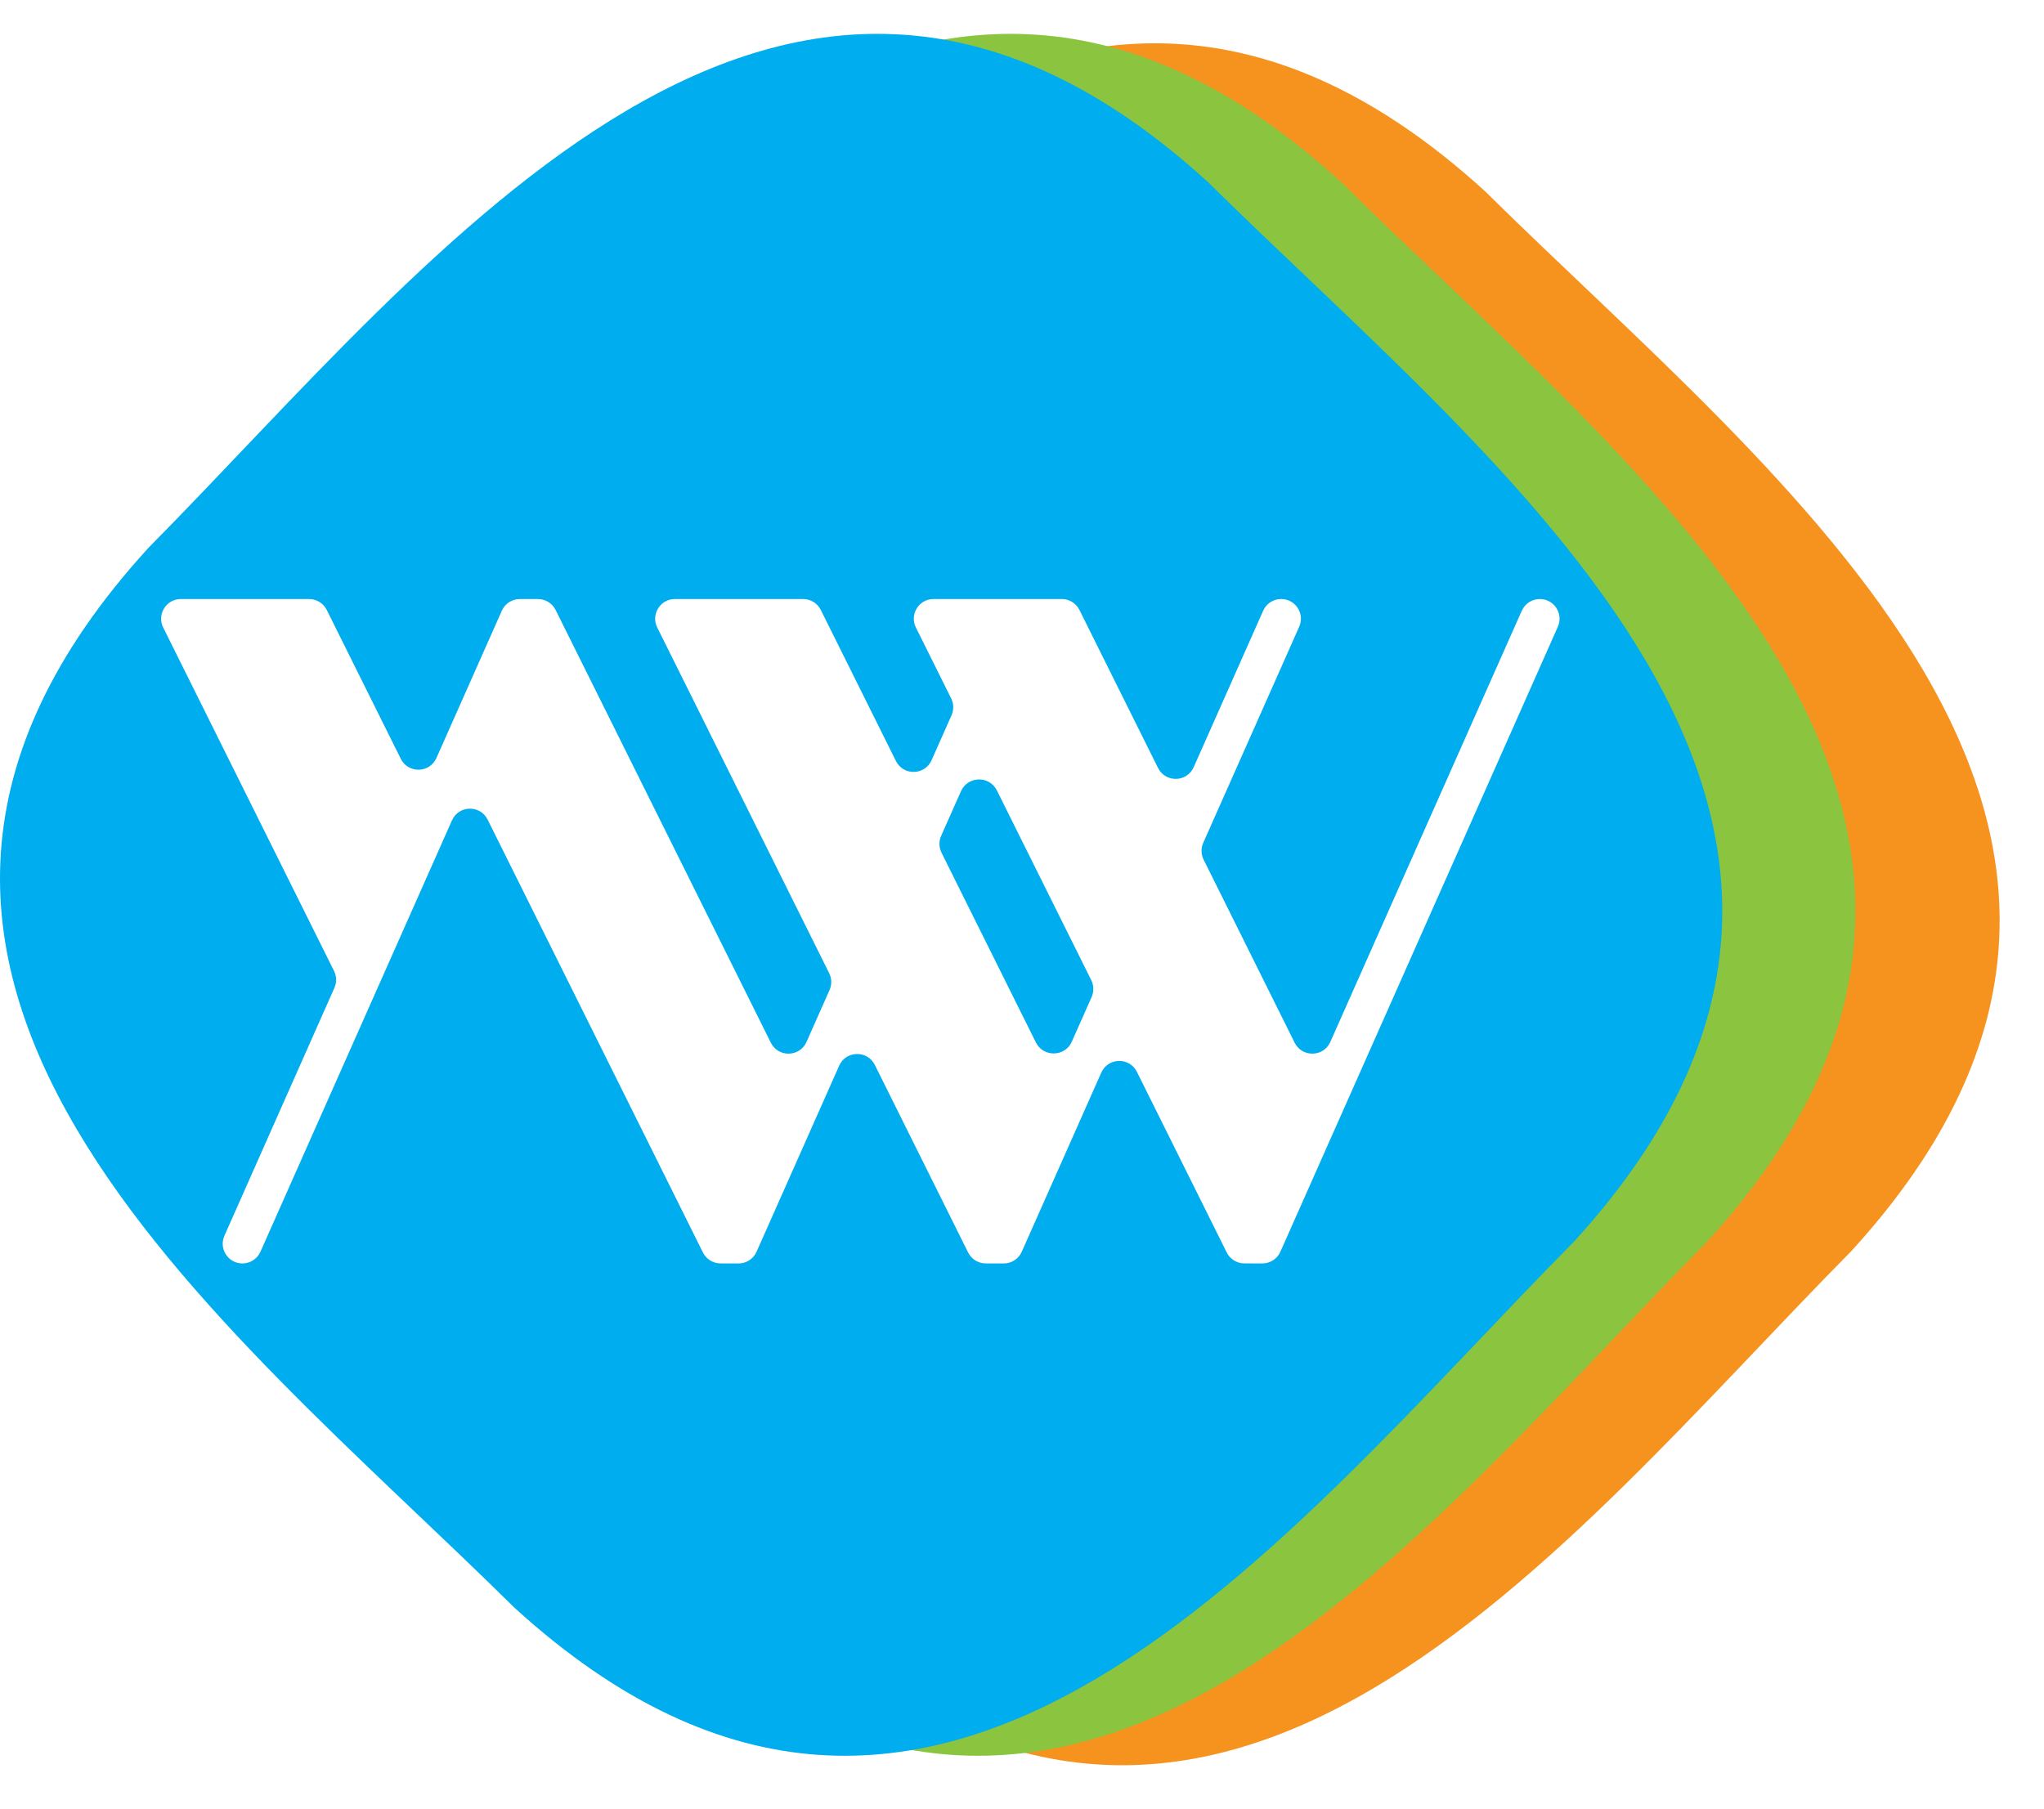
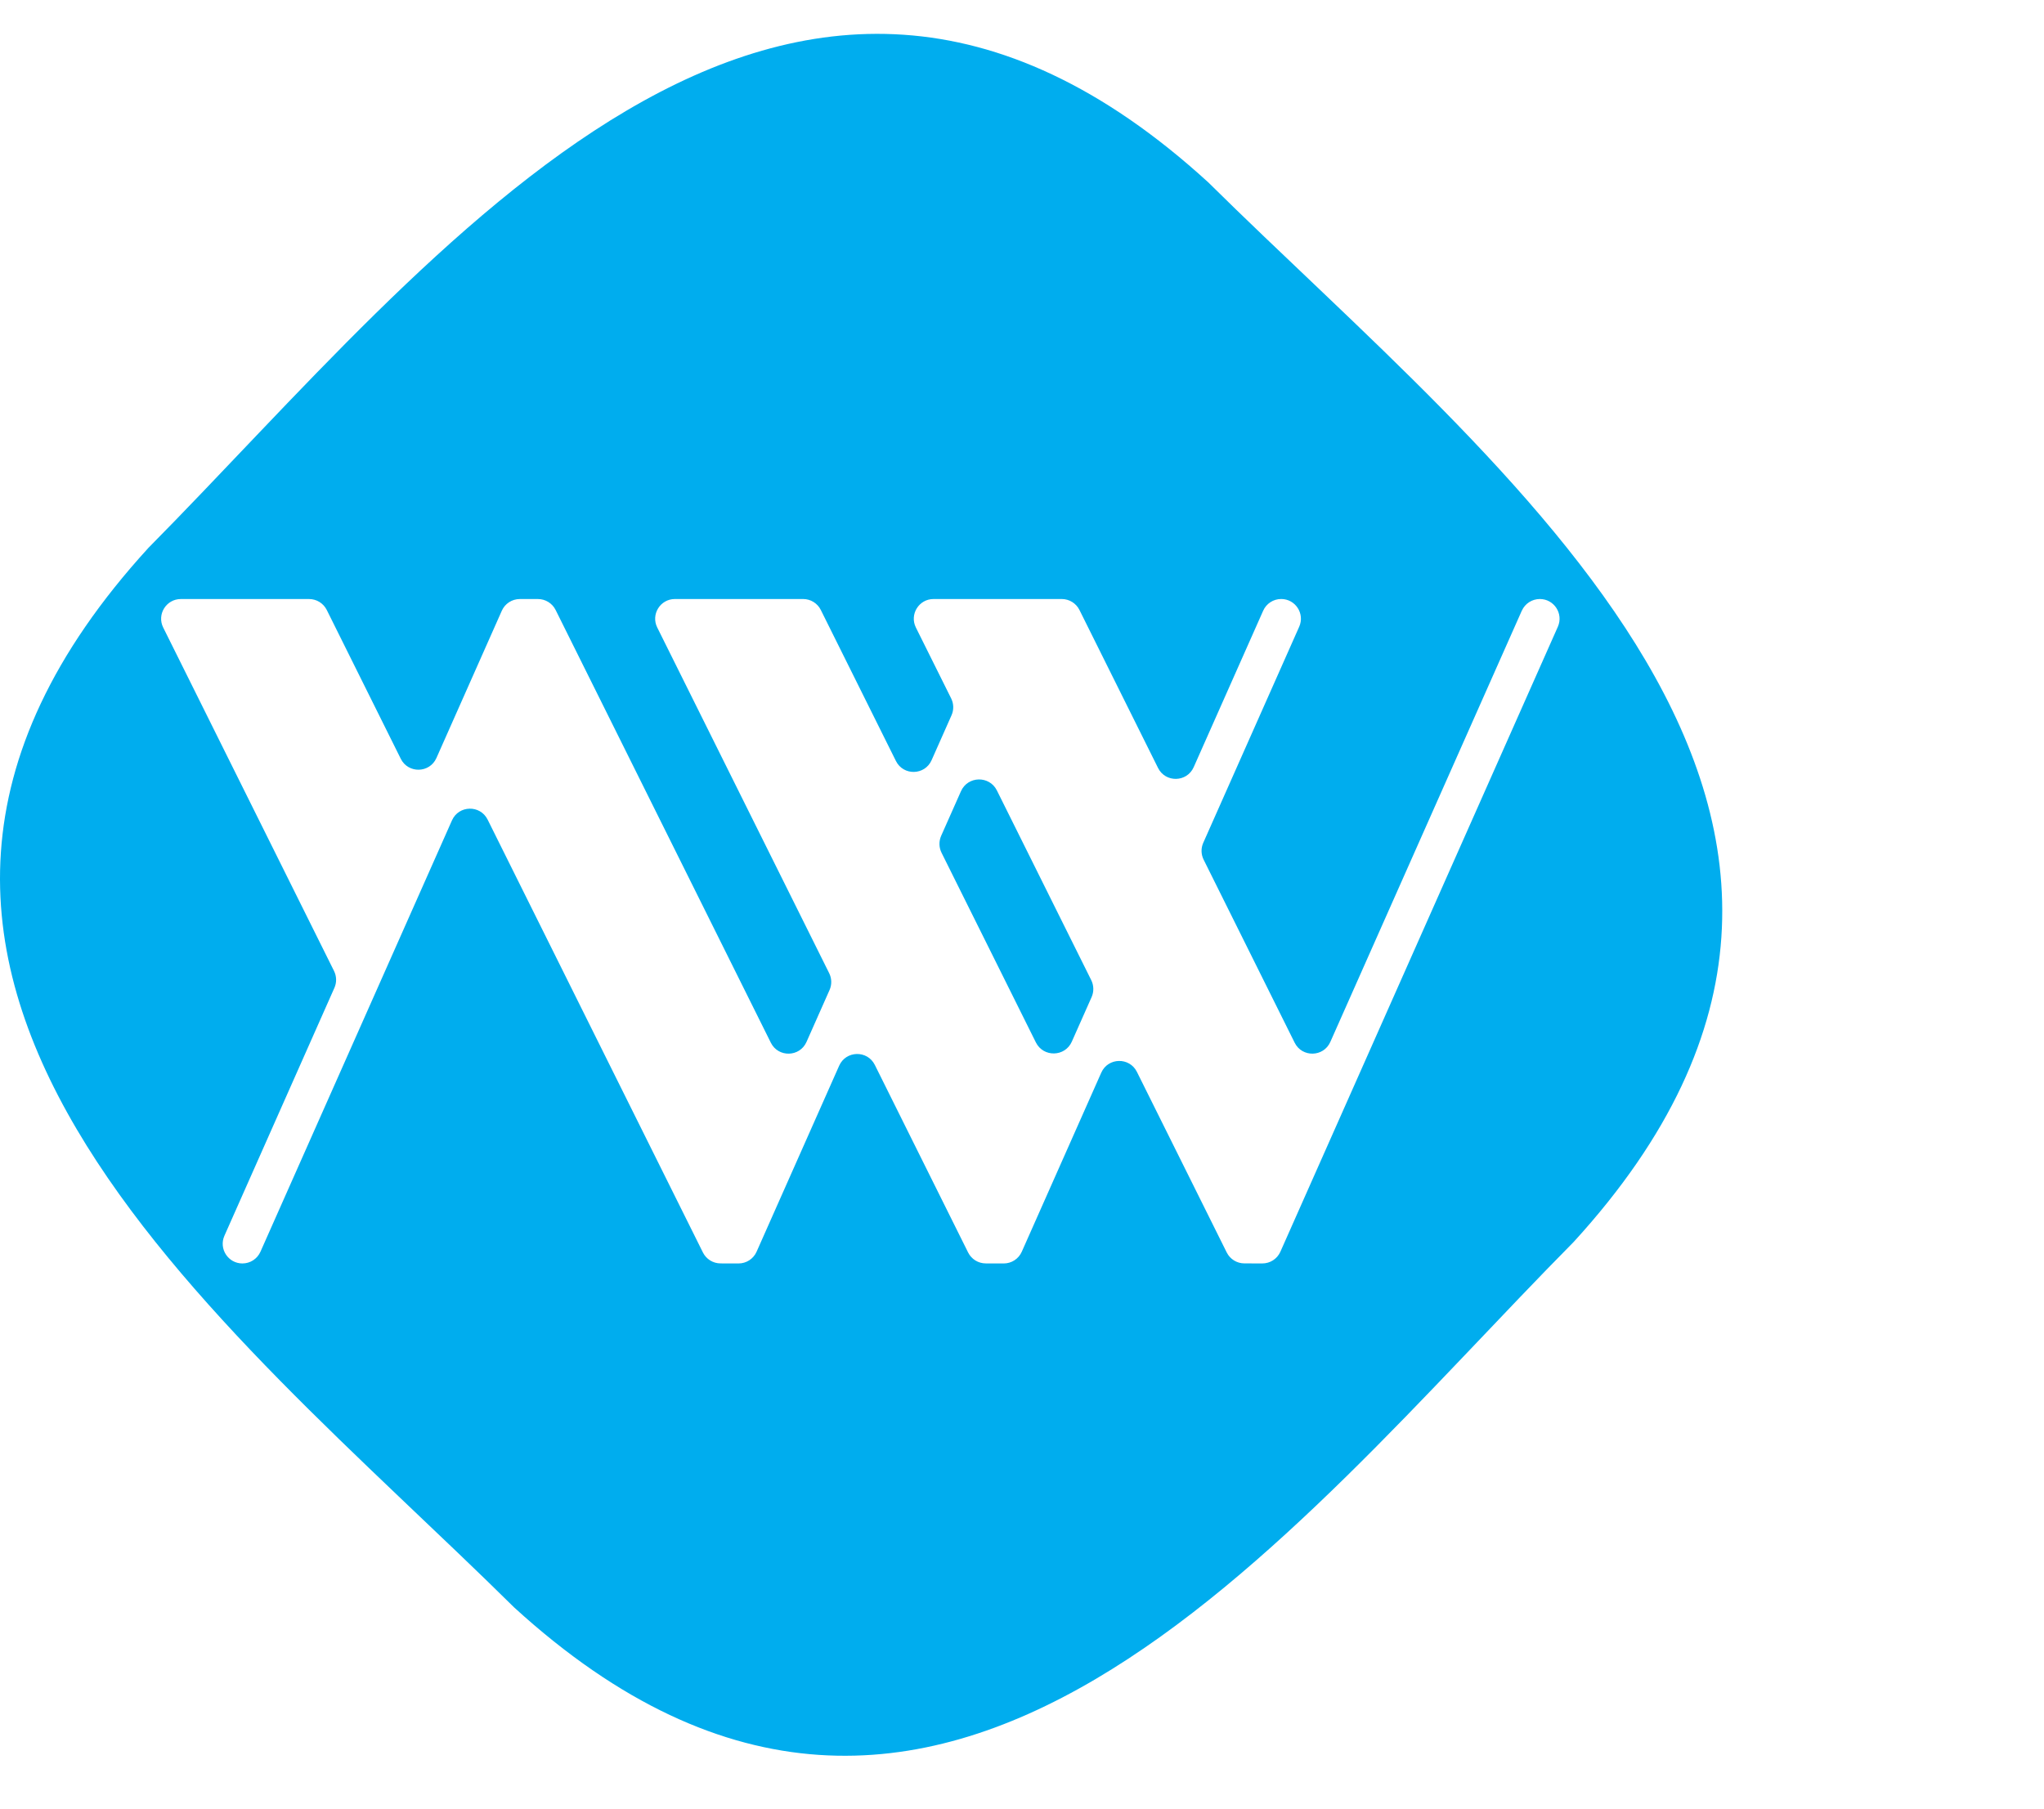
<svg xmlns="http://www.w3.org/2000/svg" id="Layer_1" data-name="Layer 1" viewBox="0 0 864.11 765">
  <defs>
    <style>
      .cls-1 {
        fill: #00adee;
      }

      .cls-1, .cls-2, .cls-3, .cls-4 {
        stroke-width: 0px;
      }

      .cls-2 {
        fill: #fff;
      }

      .cls-3 {
        fill: #8bc53f;
      }

      .cls-4 {
        fill: #f6921e;
        filter: url(#drop-shadow-1);
      }
    </style>
    <filter id="drop-shadow-1" filterUnits="userSpaceOnUse">
      <feOffset dx="5" dy="4" />
      <feGaussianBlur result="blur" stdDeviation="6" />
      <feFlood flood-color="#000" flood-opacity=".18" />
      <feComposite in2="blur" operator="in" />
      <feComposite in="SourceGraphic" />
    </filter>
  </defs>
  <g id="std">
-     <path class="cls-4" d="m777.59,525.08c-121.58,122.9-268.32,318.71-448.01,154.56C206.69,558.06,10.87,411.32,175.03,231.63c121.58-122.89,268.31-318.71,448-154.55,122.89,121.58,318.71,268.31,154.56,448Z" />
-     <path class="cls-3" d="m721.61,525.08c-121.58,122.9-268.32,318.71-448.01,154.56C150.71,558.06-45.11,411.32,119.05,231.63,240.62,108.74,387.36-87.08,567.05,77.08c122.89,121.58,318.71,268.31,154.56,448Z" />
    <path class="cls-1" d="m665.33,525.08c-121.58,122.9-268.32,318.71-448.01,154.56C94.43,558.06-101.39,411.32,62.77,231.63,184.34,108.74,331.08-87.08,510.77,77.08c122.89,121.58,318.71,268.31,154.56,448Z" />
    <path class="cls-2" d="m643.34,258.24l-80.94,182.33c-2.86,6.44-11.93,6.64-15.07.33l-38.5-77.43c-1.1-2.22-1.16-4.82-.15-7.09l40.57-91.39c2.44-5.51-1.59-11.71-7.61-11.71h-.02c-3.29,0-6.28,1.94-7.61,4.95l-29.37,66.16c-2.86,6.44-11.93,6.64-15.07.33l-33.23-66.81c-1.41-2.83-4.3-4.62-7.46-4.62h-54.23c-6.18,0-10.21,6.5-7.46,12.04l14.93,30.01c1.1,2.22,1.16,4.82.15,7.09l-8.44,19.02c-2.86,6.44-11.93,6.64-15.07.33l-31.76-63.87c-1.41-2.83-4.3-4.62-7.46-4.62h-54.23c-6.18,0-10.21,6.5-7.46,12.04l72.7,146.19c1.1,2.22,1.16,4.82.15,7.09l-9.75,21.97c-2.86,6.44-11.93,6.64-15.07.33l-90.99-182.99c-1.41-2.83-4.3-4.62-7.46-4.62h-7.68c-3.29,0-6.28,1.94-7.61,4.95l-27.64,62.27c-2.86,6.44-11.93,6.64-15.07.33l-31.29-62.93c-1.41-2.83-4.3-4.62-7.46-4.62h-54.23c-6.18,0-10.21,6.5-7.46,12.04l72.23,145.25c1.1,2.22,1.16,4.82.16,7.09l-46.51,104.85c-2.44,5.5,1.57,11.69,7.59,11.71h0c3.3.01,6.3-1.93,7.64-4.95l80.97-182.4c2.86-6.44,11.93-6.64,15.07-.33l91.02,183.04c1.4,2.82,4.28,4.61,7.43,4.62l7.61.02c3.3.01,6.3-1.93,7.64-4.95l34.92-78.67c2.86-6.44,11.93-6.64,15.07-.33l39.44,79.31c1.4,2.82,4.28,4.61,7.43,4.62l7.61.02c3.3.01,6.3-1.93,7.64-4.95l33.61-75.73c2.86-6.44,11.93-6.64,15.07-.33l37.97,76.36c1.4,2.82,4.28,4.61,7.43,4.62l7.61.02c3.3.01,6.3-1.93,7.64-4.95l117.31-264.28c2.44-5.51-1.59-11.71-7.61-11.71h-.02c-3.29,0-6.28,1.94-7.61,4.95Zm-205.42,182.53l-39.88-80.2c-1.11-2.24-1.17-4.86-.16-7.15l8.37-18.85c2.88-6.5,12.03-6.7,15.2-.33l39.88,80.2c1.11,2.24,1.17,4.86.16,7.15l-8.37,18.85c-2.88,6.5-12.03,6.7-15.2.33Z" />
  </g>
</svg>